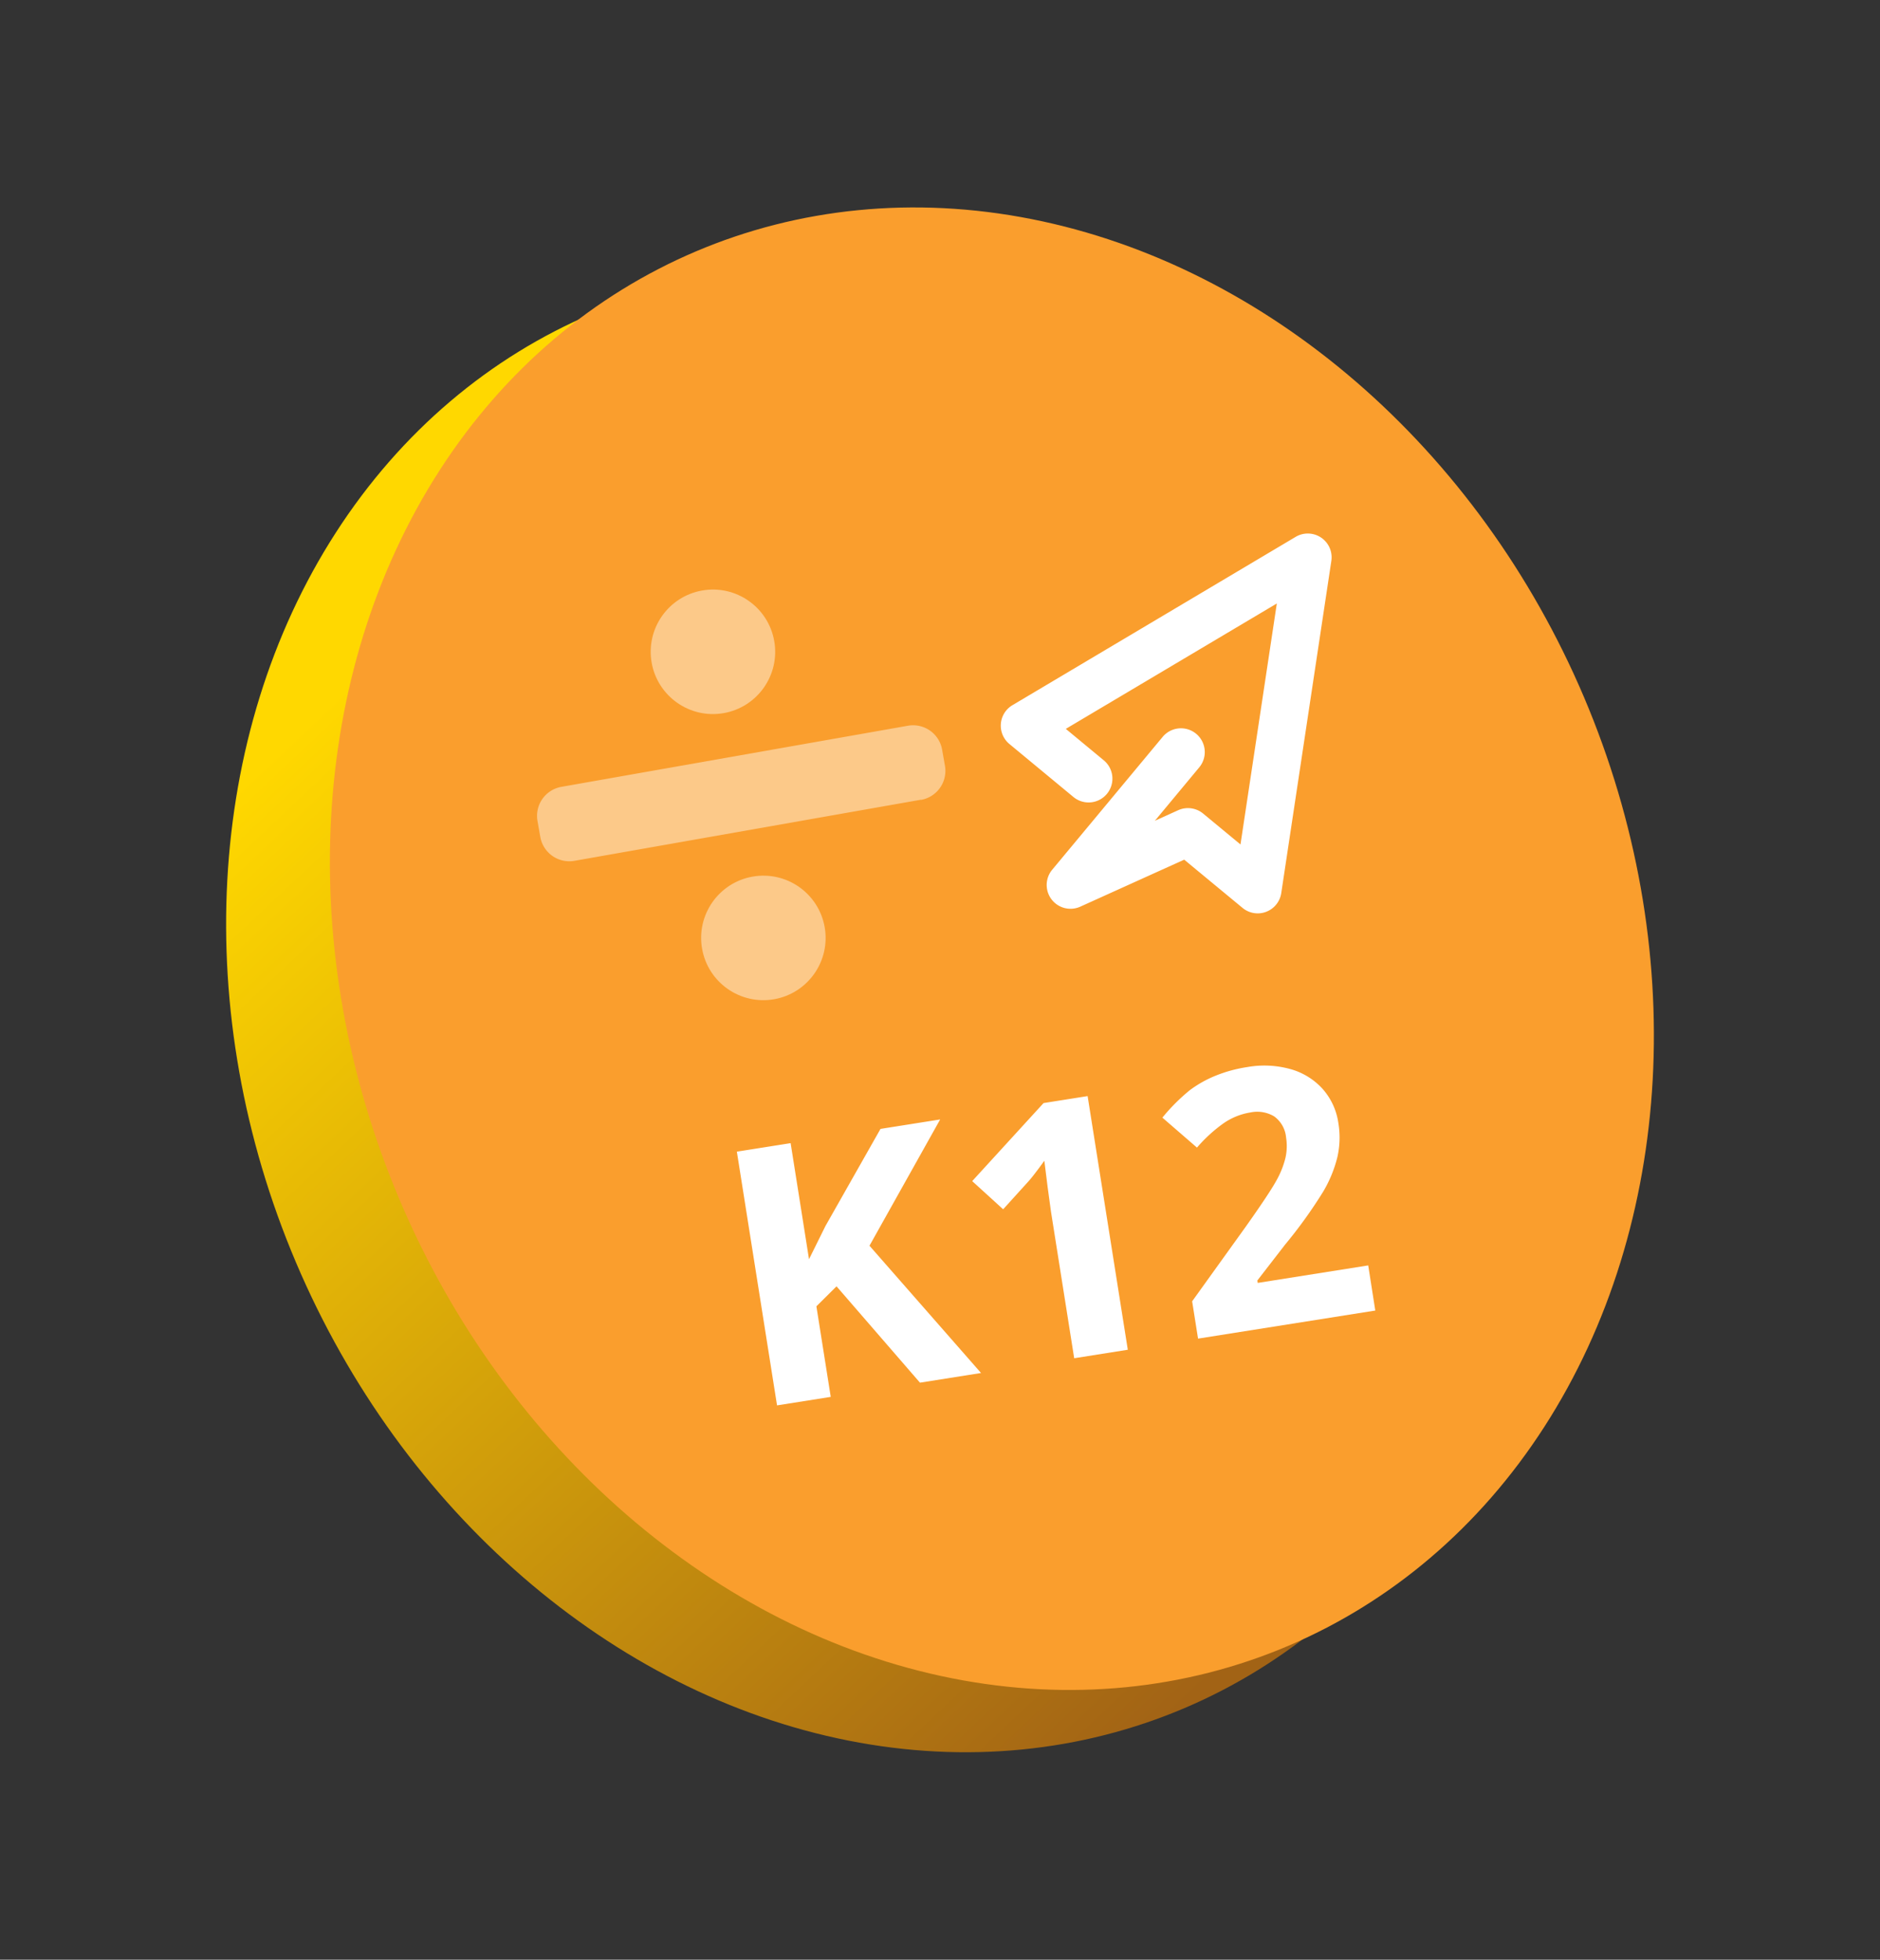
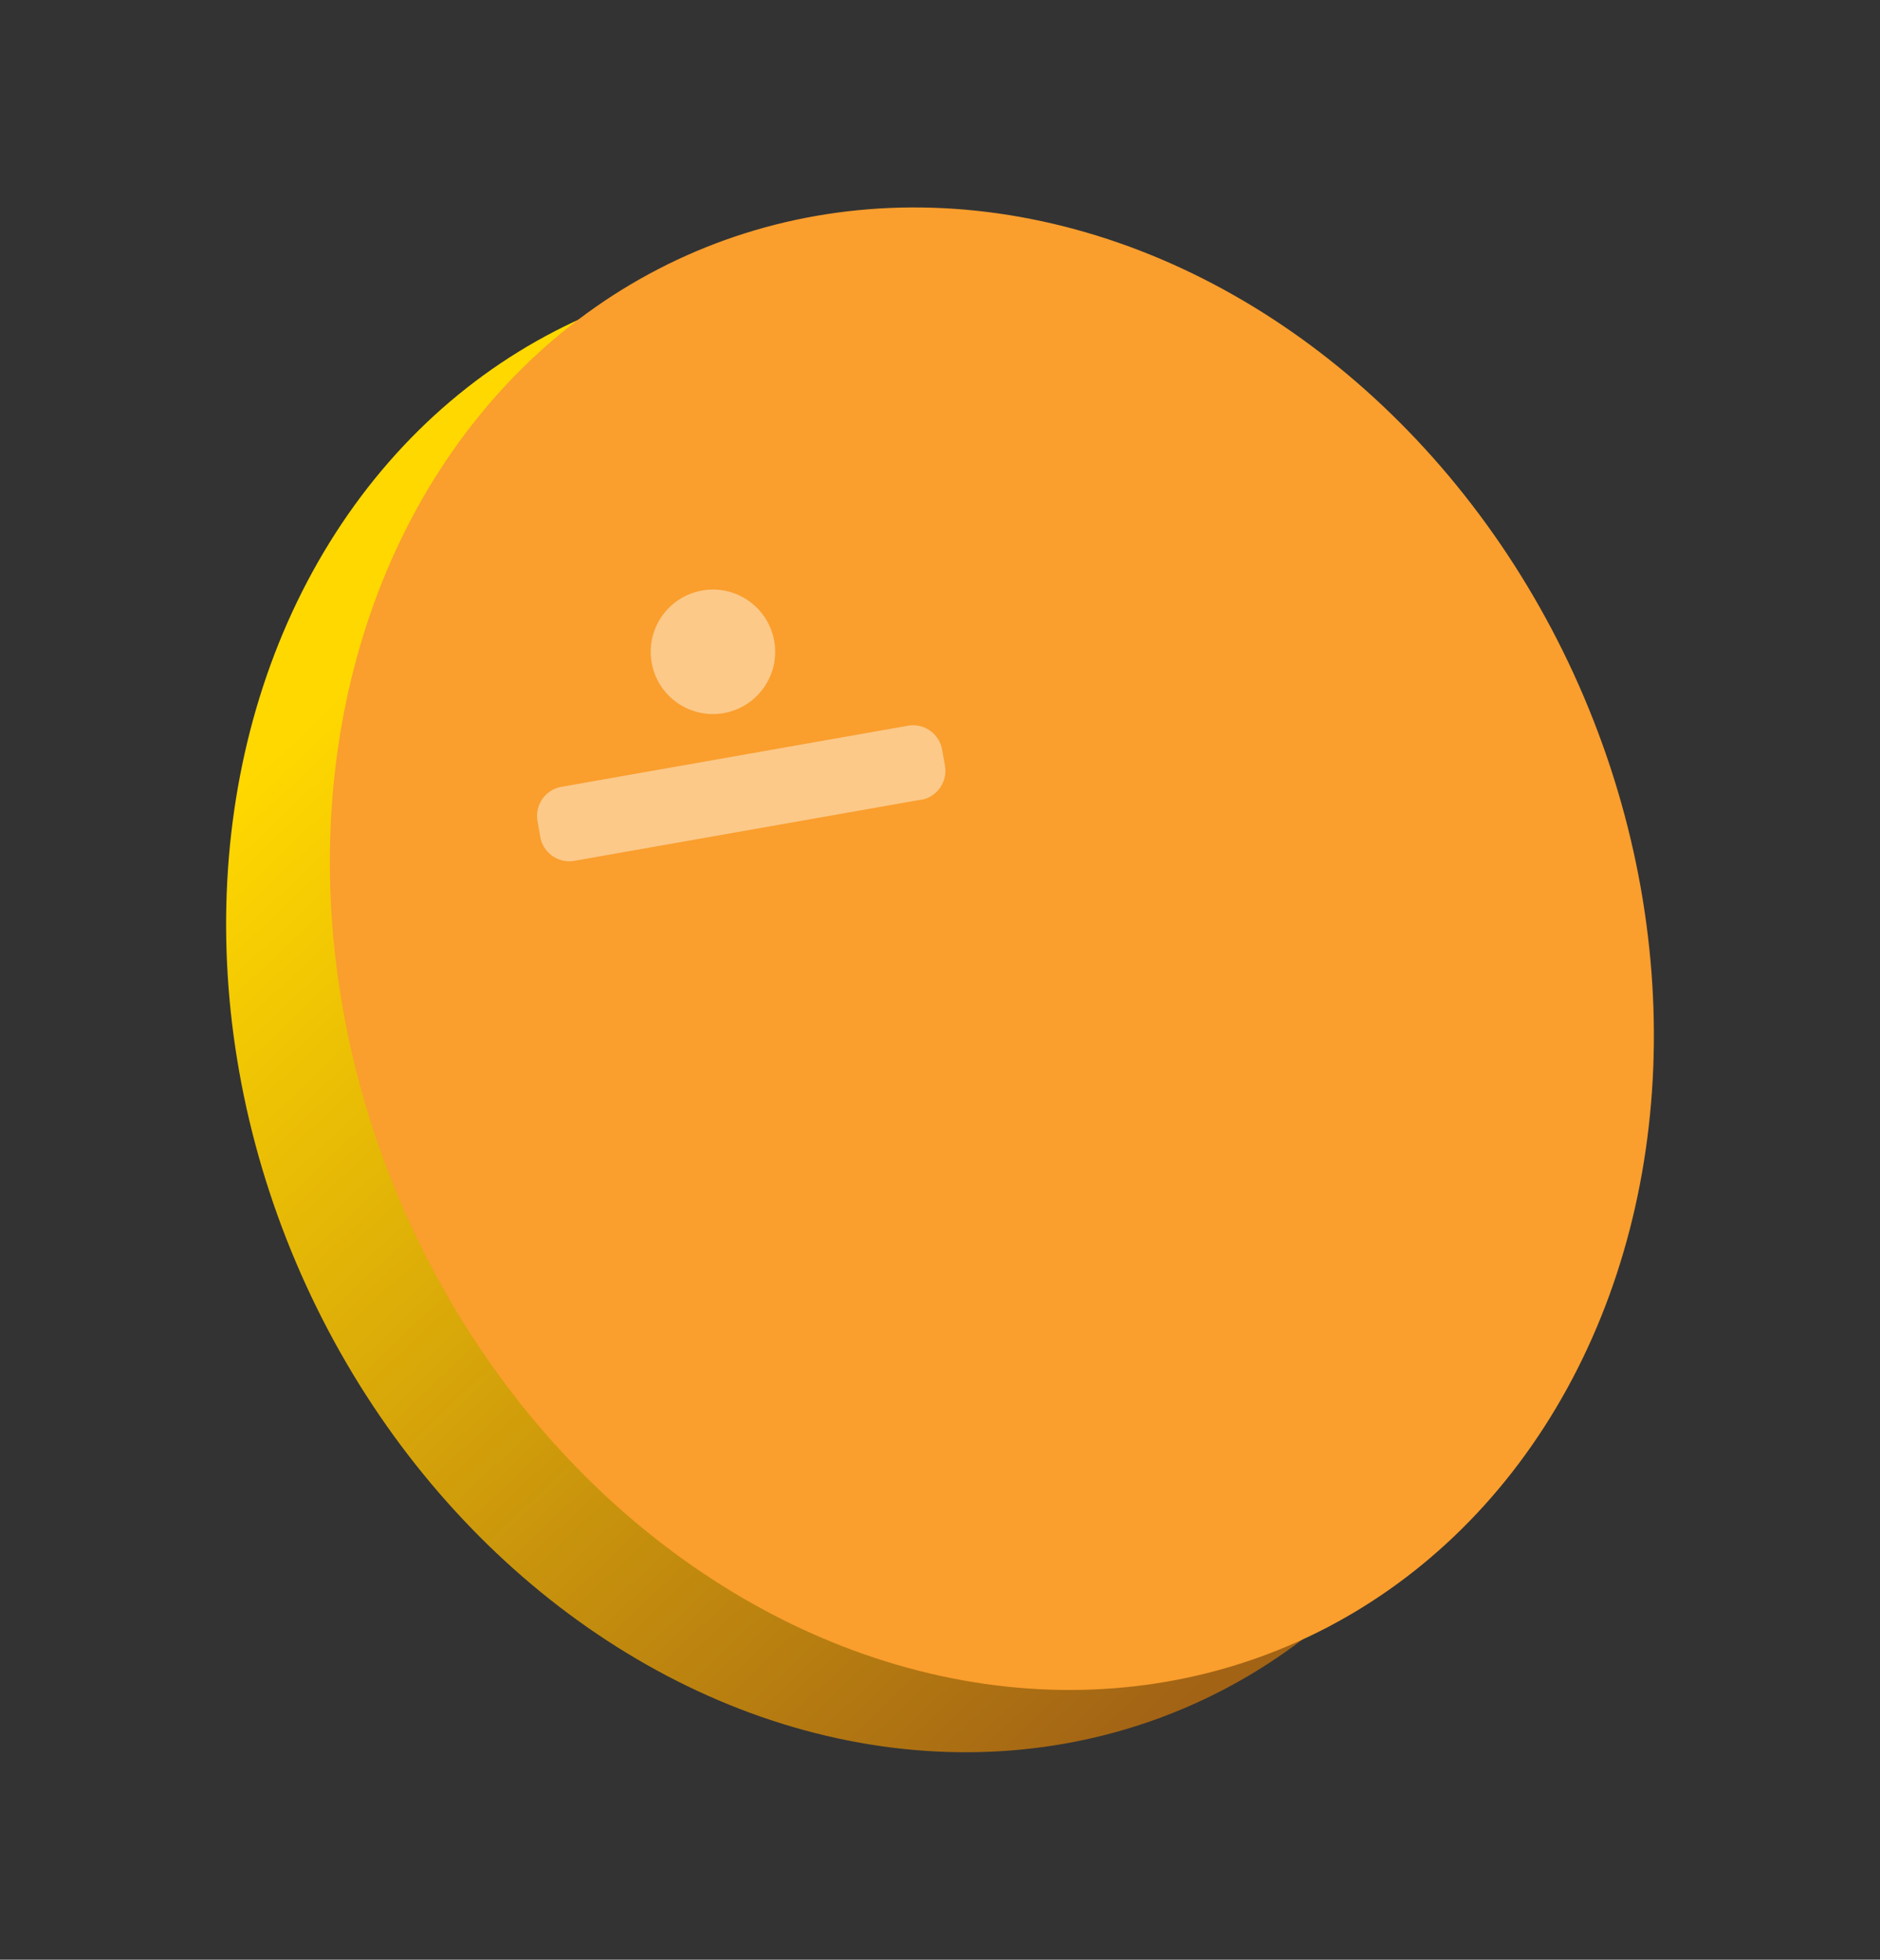
<svg xmlns="http://www.w3.org/2000/svg" width="102.038" height="106.349" viewBox="0 0 102.038 106.349">
  <rect x="0" y="0" width="102.038" height="106.349" fill="#333333" stroke="none" />
  <defs>
    <linearGradient id="linear-gradient" x1="0.237" y1="0.152" x2="0.5" y2="1" gradientUnits="objectBoundingBox">
      <stop offset="0" stop-color="#ffd800" />
      <stop offset="1" stop-color="#a26315" />
    </linearGradient>
  </defs>
  <g id="Group_206968" data-name="Group 206968" transform="translate(-886.167 -341)">
    <g id="Group_206966" data-name="Group 206966" transform="translate(886.167 341)">
      <ellipse id="Ellipse_2684" data-name="Ellipse 2684" cx="34.916" cy="41.11" rx="34.916" ry="41.11" transform="translate(0 30.664) rotate(-23)" fill="url(#linear-gradient)" />
      <ellipse id="Ellipse_2685" data-name="Ellipse 2685" cx="34.916" cy="41.11" rx="34.916" ry="41.11" transform="translate(5.632 27.285) rotate(-23)" fill="#fa9e2d" />
    </g>
    <g id="Group_206967" data-name="Group 206967" transform="translate(913.47 369.951)">
-       <path id="Path_179604" data-name="Path 179604" d="M841.65,242.585a1.291,1.291,0,0,0,.816-1.014l2.719-18.032a1.292,1.292,0,0,0-1.937-1.3l-15.373,9.135a1.292,1.292,0,0,0-.164,2.106l3.487,2.886a1.292,1.292,0,0,0,1.648-1.99l-2.074-1.717,11.453-6.805-1.972,13.078-2.028-1.677a1.292,1.292,0,0,0-1.355-.181l-1.264.572,2.41-2.9a1.292,1.292,0,0,0-1.987-1.652l-6,7.215a1.292,1.292,0,0,0,1.526,2l5.643-2.552,3.167,2.618a1.29,1.29,0,0,0,1.284.211Z" transform="translate(-800.228 -222.056)" fill="#fff" />
-       <path id="Path_179677" data-name="Path 179677" d="M11.211,14.137H7.855L4.2,8.265l-1.249.9v4.976H0V.2H2.955V6.578l1.163-1.64L7.893.2h3.279L6.311,6.368Zm8.065,0H16.33V6.072l.029-1.325L16.406,3.3q-.734.734-1.02.963l-1.6,1.287-1.42-1.773L16.854.2h2.421Zm13.6,0H23.136v-2.05l3.5-3.537q1.554-1.592,2.031-2.207A4.854,4.854,0,0,0,29.352,5.2a2.9,2.9,0,0,0,.21-1.087A1.583,1.583,0,0,0,29.1,2.869a1.793,1.793,0,0,0-1.235-.41,3.55,3.55,0,0,0-1.573.372A8.117,8.117,0,0,0,24.7,3.889l-1.6-1.9A10.448,10.448,0,0,1,24.8.753,6.264,6.264,0,0,1,26.282.2,7.571,7.571,0,0,1,28.074,0a5.307,5.307,0,0,1,2.307.477,3.68,3.68,0,0,1,1.554,1.335,3.545,3.545,0,0,1,.553,1.964,4.807,4.807,0,0,1-.338,1.806A6.936,6.936,0,0,1,31.1,7.312a25.636,25.636,0,0,1-2.5,2.526l-1.792,1.687v.133h6.072Z" transform="translate(12.659 33.349) rotate(-9)" fill="#fff" />
      <g id="Group_75948" data-name="Group 75948" transform="translate(0 5) rotate(-10)" opacity="0.44">
        <path id="Path_81604" data-name="Path 81604" d="M20.7,4.077H1.6A1.6,1.6,0,0,1,0,2.482V1.6A1.6,1.6,0,0,1,1.6,0H20.7a1.6,1.6,0,0,1,1.6,1.6v.886a1.6,1.6,0,0,1-1.6,1.6" transform="translate(0 9.166)" fill="#fff" />
        <circle id="Ellipse_1295" data-name="Ellipse 1295" cx="3.378" cy="3.378" r="3.378" transform="translate(7.594 0)" fill="#fff" />
-         <circle id="Ellipse_1296" data-name="Ellipse 1296" cx="3.378" cy="3.378" r="3.378" transform="translate(7.594 15.766)" fill="#fff" />
      </g>
    </g>
  </g>
</svg>